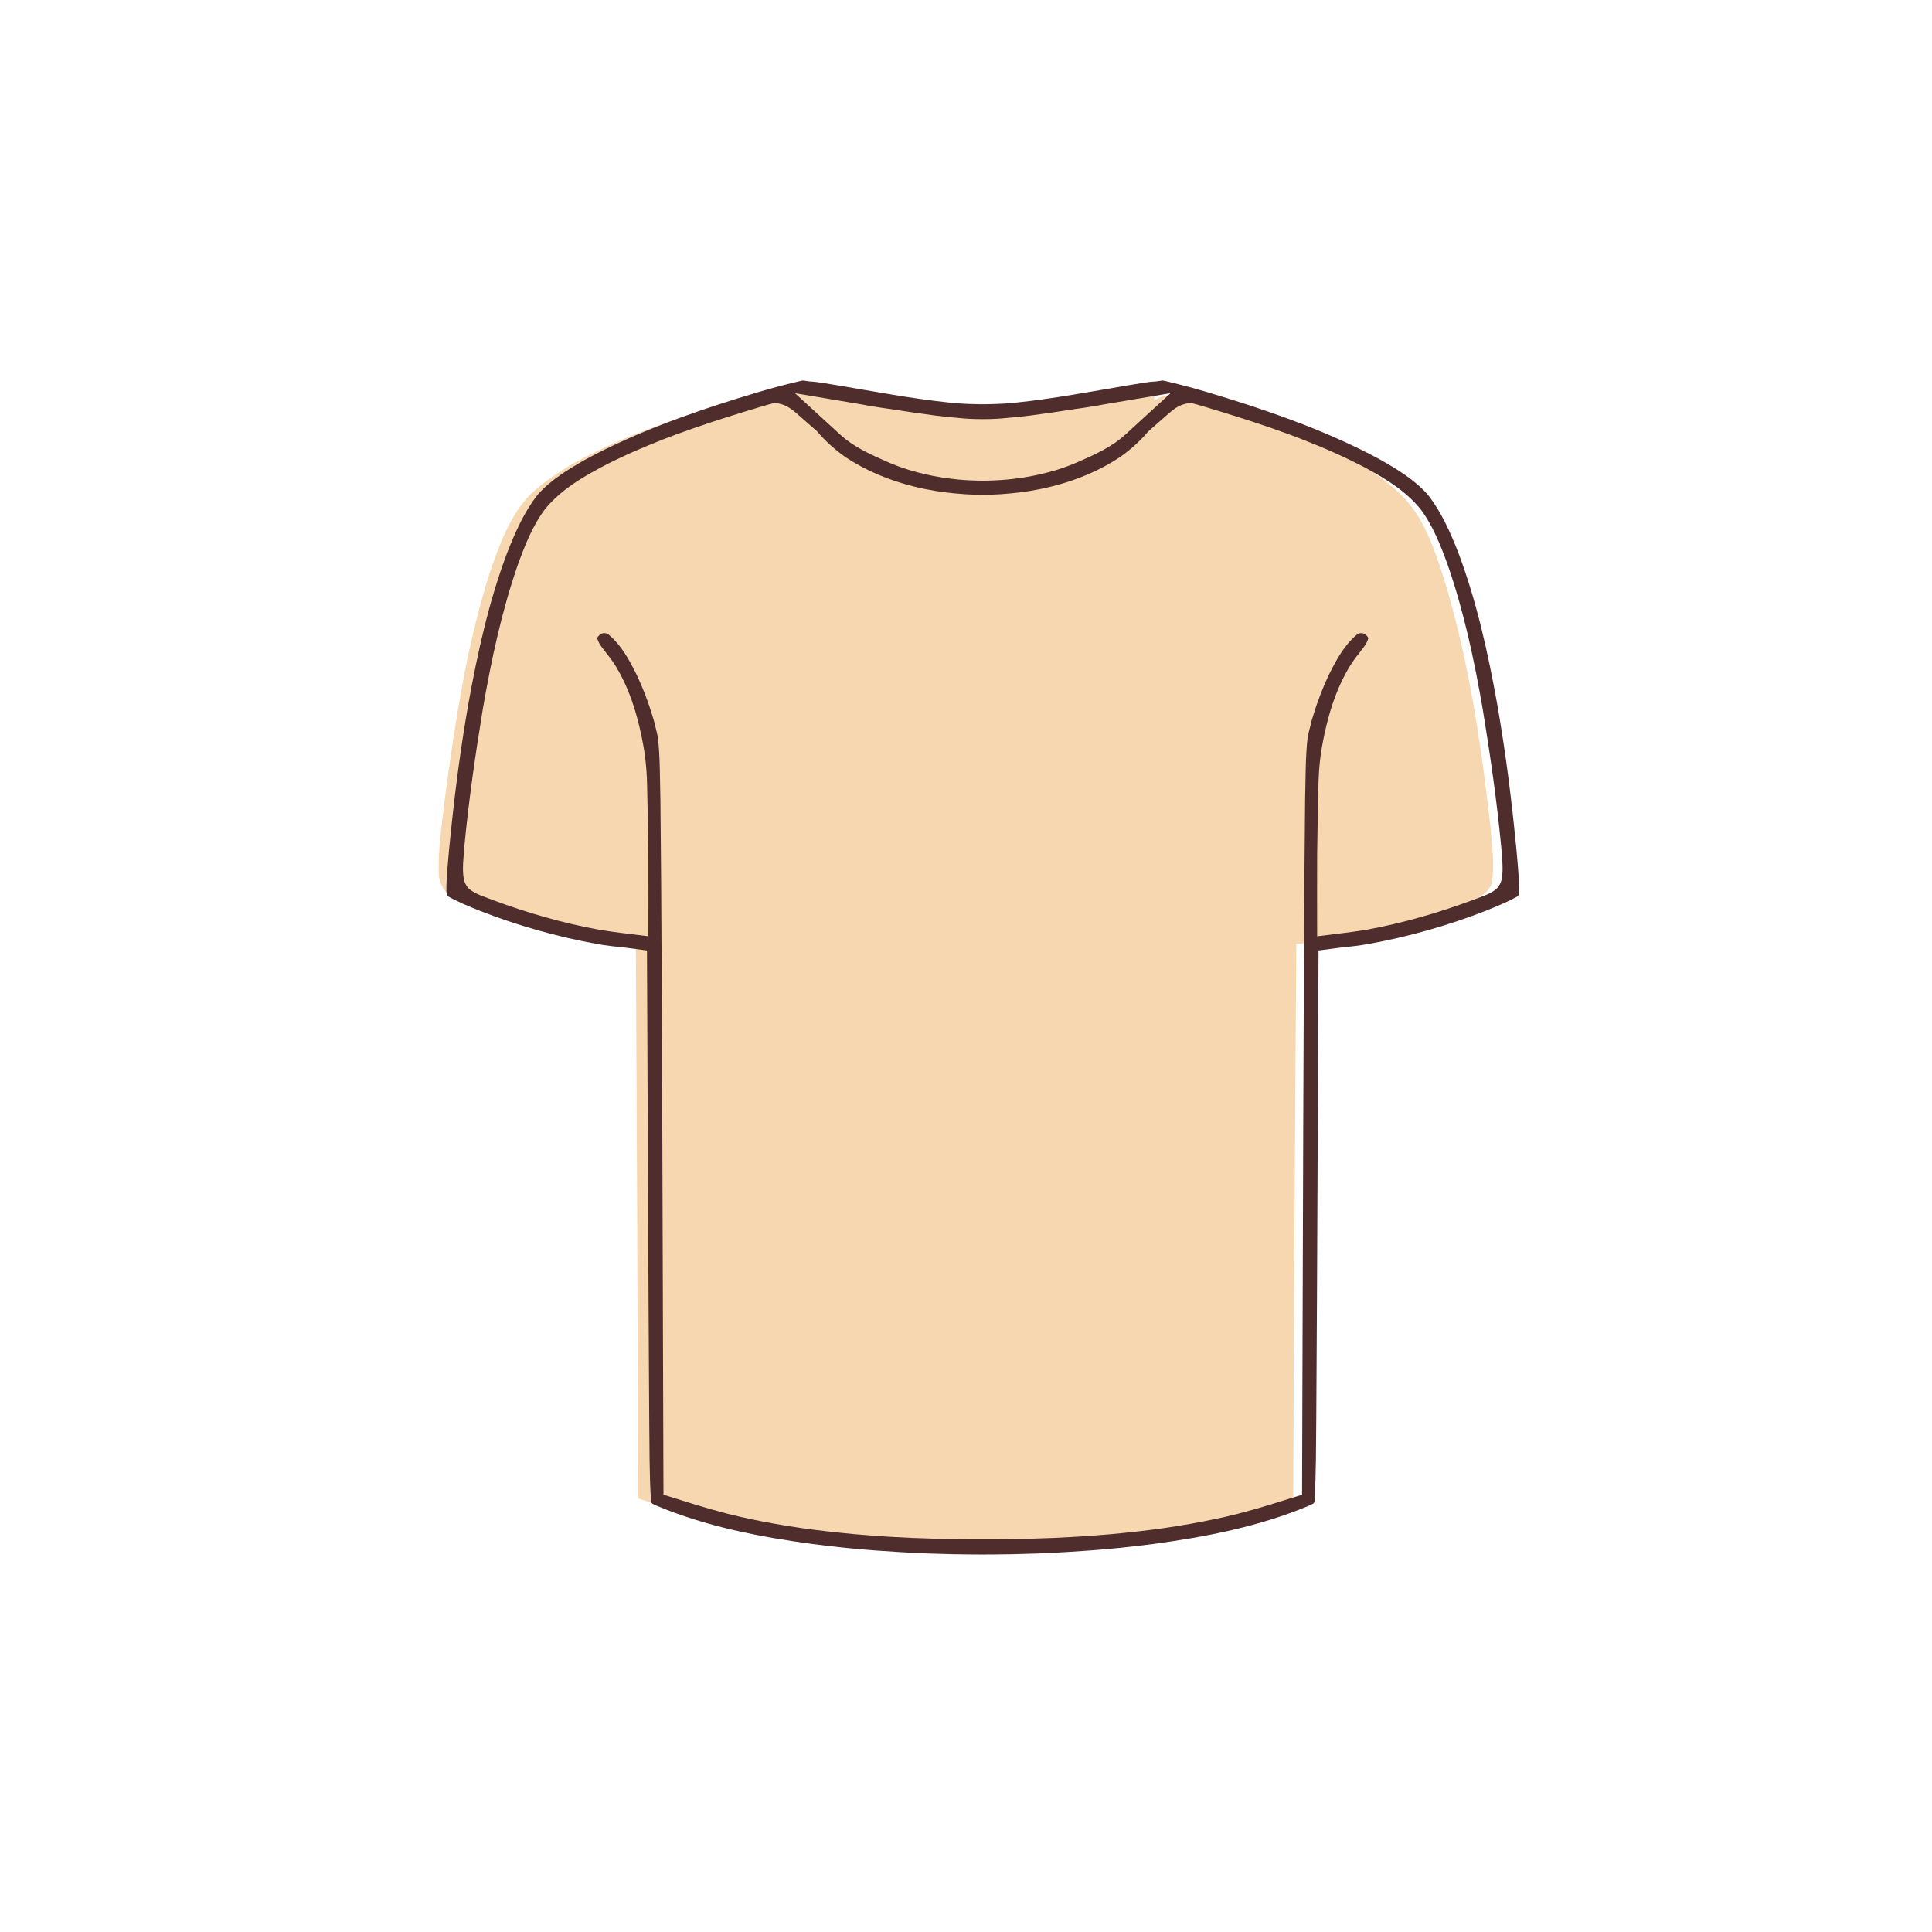
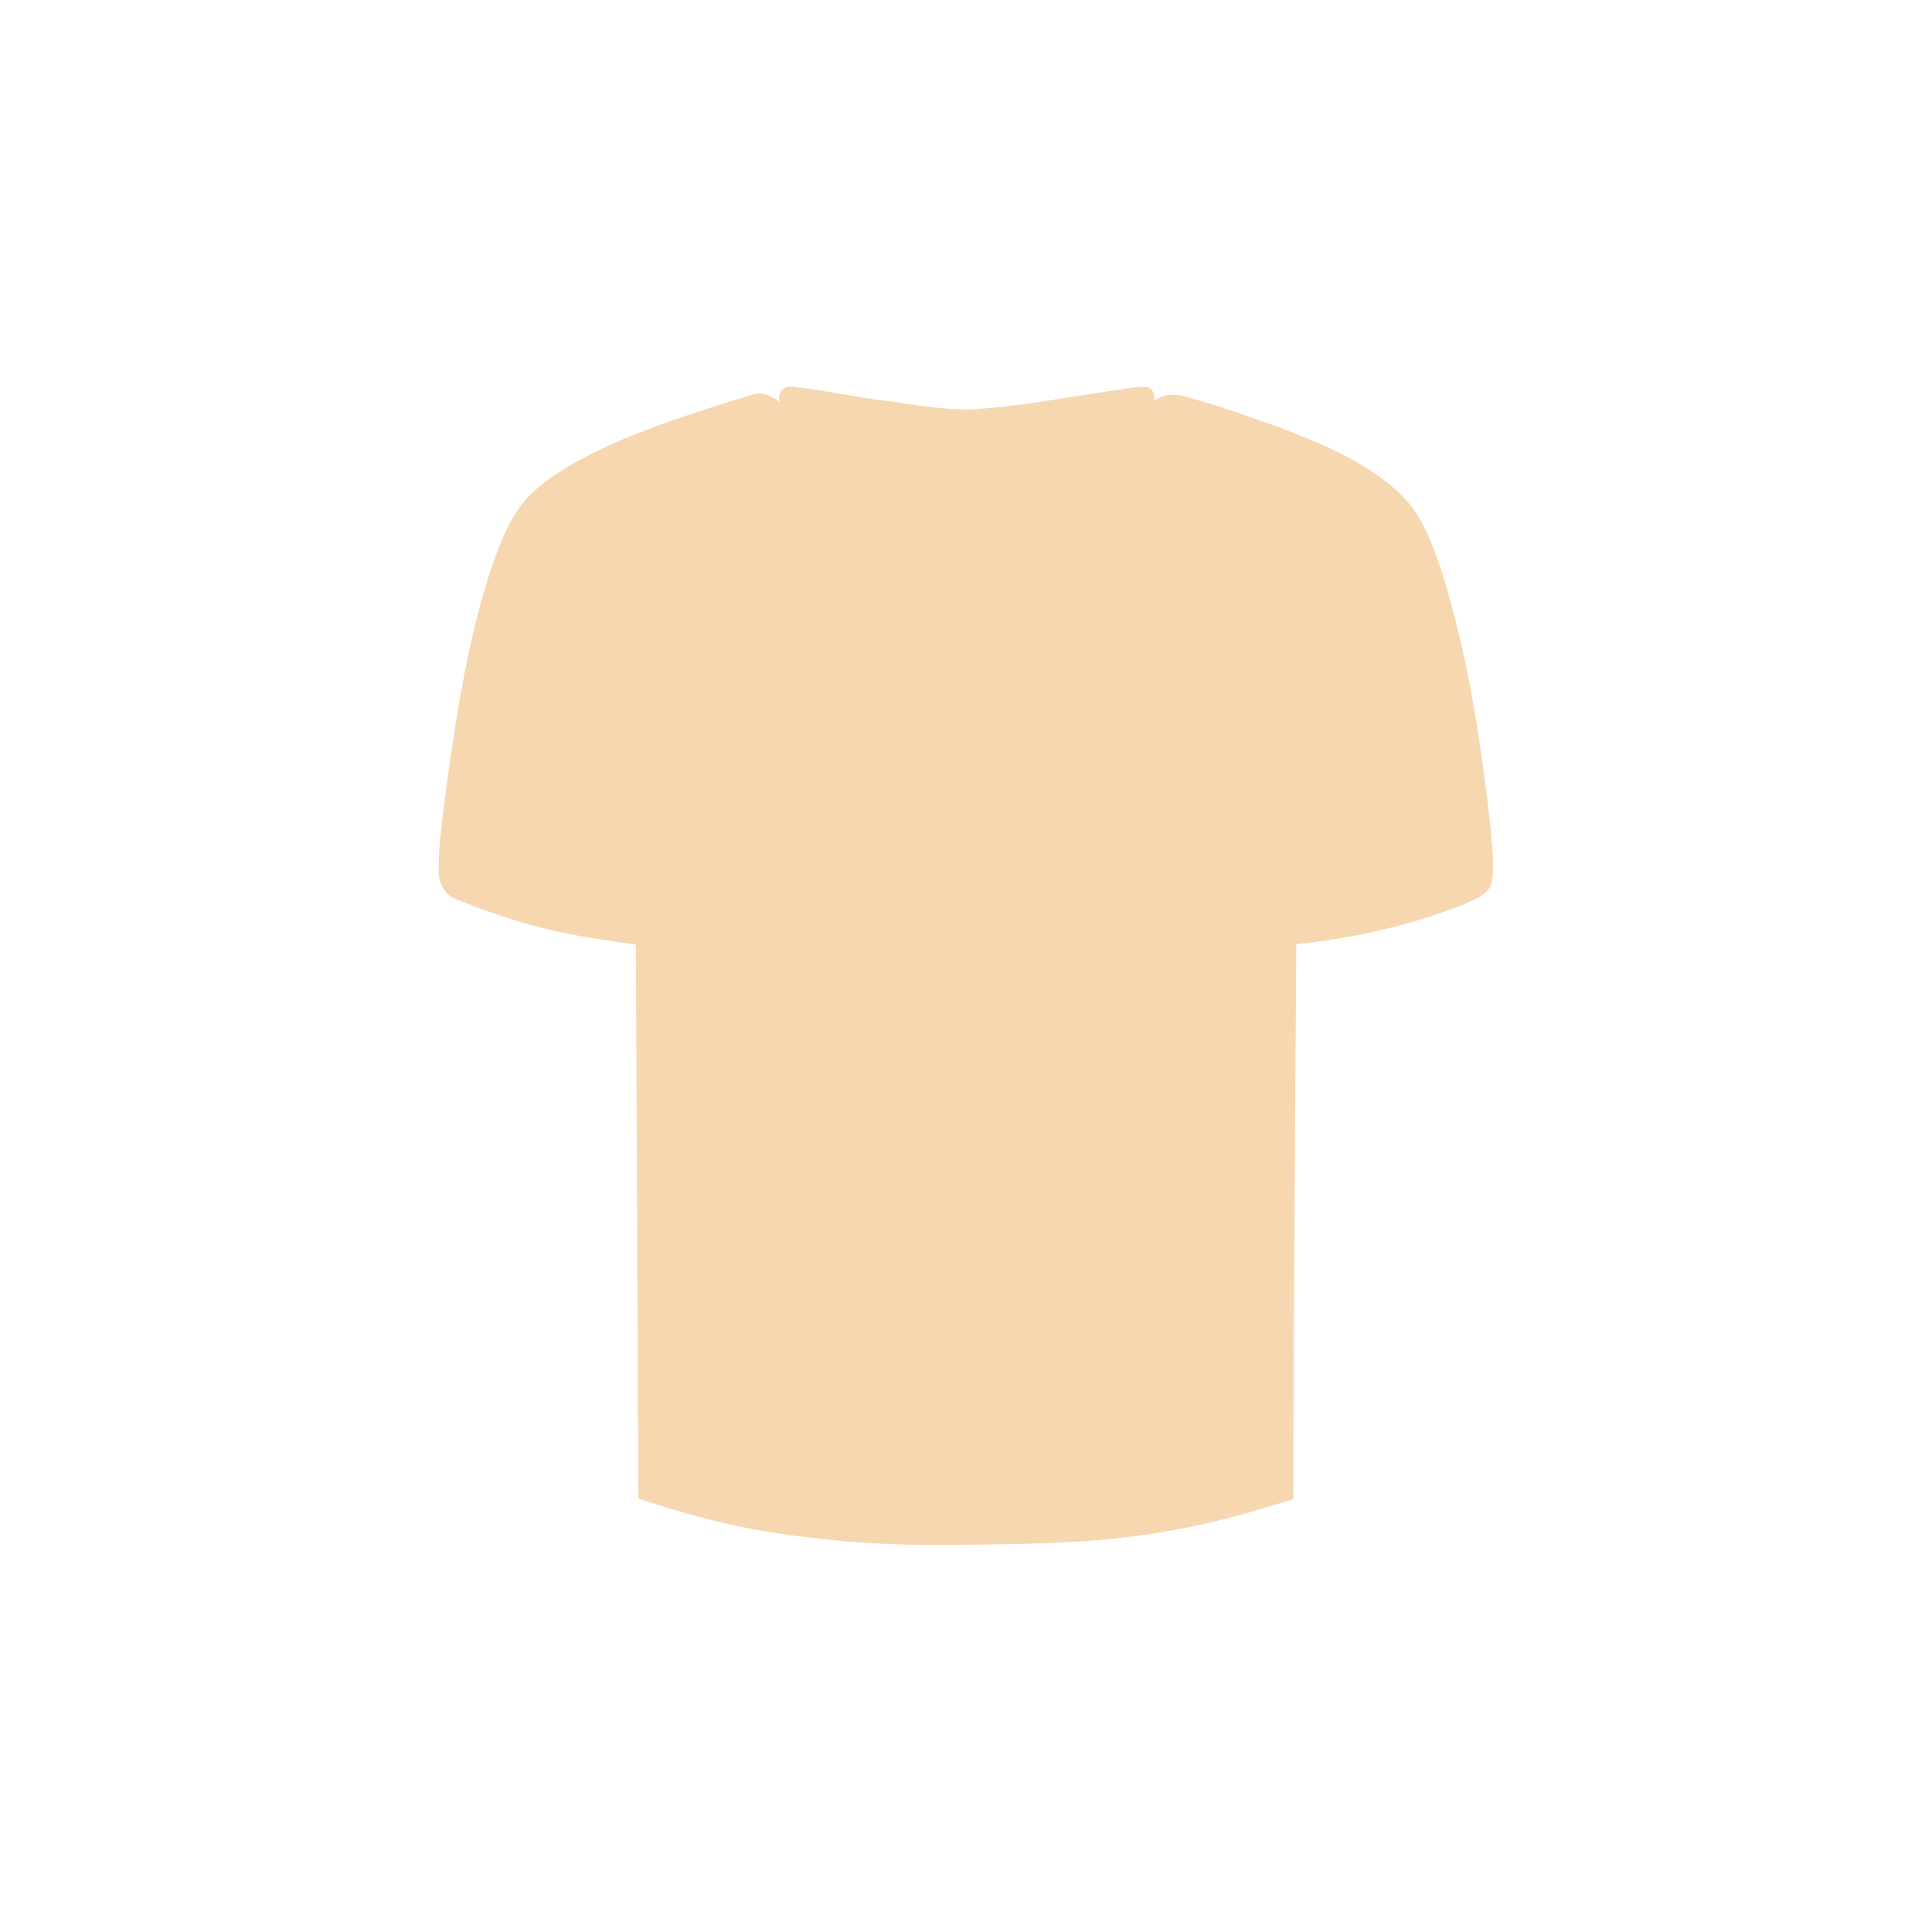
<svg xmlns="http://www.w3.org/2000/svg" id="svg5" version="1.1" viewBox="0 0 50.804 50.804" height="50.804mm" width="50.804mm">
  <defs id="defs2">
    <clipPath id="clipPath28215" clipPathUnits="userSpaceOnUse">
-       <rect ry="1.88" y="1290.402" x="11951.774" height="333.587" width="335.052" id="rect28217" style="fill:none;stroke:#ff0000;stroke-width:0.381;stroke-linecap:round;stroke-dasharray:4.572, 4.572;stroke-opacity:0.403" />
-     </clipPath>
+       </clipPath>
    <clipPath id="clipPath55431" clipPathUnits="userSpaceOnUse">
      <rect transform="scale(-1,1)" ry="1.88" y="1139.344" x="-12320.332" height="333.587" width="335.052" id="rect55433" style="fill:none;stroke:#ff0000;stroke-width:0.381;stroke-linecap:round;stroke-dasharray:4.572, 4.572;stroke-opacity:0.403" />
    </clipPath>
    <clipPath id="clipPath12315" clipPathUnits="userSpaceOnUse">
-       <path d="m 734.415,561.135 c -29.08,164.919 -58.163,329.837 -87.243,494.756 342.822,148.159 1123.453,140.117 1393.629,0 -29.08,-164.919 -58.159,-329.838 -87.239,-494.756 -231.05,-145.683 -945.116,-145.576 -1219.147,10e-4 z" style="font-variation-settings:normal;fill:#ffffff;fill-opacity:1;stroke:none;stroke-width:1.829;stroke-linecap:butt;stroke-linejoin:miter;stroke-miterlimit:4;stroke-dasharray:none;stroke-dashoffset:0;stroke-opacity:1;stop-color:#000000" id="path12317" />
-     </clipPath>
+       </clipPath>
    <clipPath id="clipPath7810" clipPathUnits="userSpaceOnUse">
      <path d="m -376.999,218.831 c -7.694,43.635 -15.389,87.269 -23.083,130.904 90.705,39.2 297.247,37.073 368.731,0 -7.694,-43.635 -15.388,-87.27 -23.082,-130.904 -61.132,-38.545 -250.062,-38.517 -322.566,0 z" style="font-variation-settings:normal;fill:none;fill-opacity:1;stroke:#000000;stroke-width:1.829;stroke-linecap:butt;stroke-linejoin:miter;stroke-miterlimit:4;stroke-dasharray:none;stroke-dashoffset:0;stroke-opacity:1;stop-color:#000000" id="path7812" />
    </clipPath>
  </defs>
  <g transform="translate(-1507.475,51.699)" id="layer1">
    <g id="g6463">
      <path d="m 1528.27,-41.531 c -0.219,-0.026 -0.383,0.224 -0.274,0.414 -0.218,-0.176 -0.51,-0.308 -0.787,-0.186 -1.116,0.336 -2.229,0.694 -3.309,1.135 -0.886,0.389 -1.783,0.817 -2.495,1.486 -0.538,0.569 -0.805,1.331 -1.056,2.058 -0.605,1.91 -0.904,3.9 -1.17,5.88 -0.075,0.691 -0.197,1.385 -0.162,2.082 0.037,0.285 0.223,0.546 0.506,0.627 1.208,0.501 2.476,0.859 3.771,1.043 0.3,0.046 0.601,0.089 0.901,0.131 0.028,4.855 0.044,9.71 0.065,14.565 1.245,0.419 2.52,0.759 3.824,0.939 1.428,0.212 2.872,0.302 4.316,0.283 1.388,-0.013 2.78,-0.018 4.163,-0.145 1.401,-0.133 2.787,-0.406 4.131,-0.822 0.263,-0.077 0.525,-0.154 0.788,-0.232 0.013,-4.867 0.048,-9.734 0.08,-14.601 1.469,-0.143 2.936,-0.479 4.321,-1.008 0.289,-0.14 0.669,-0.239 0.808,-0.558 0.105,-0.496 0.01,-1.008 -0.022,-1.508 -0.249,-2.214 -0.58,-4.433 -1.235,-6.568 -0.26,-0.796 -0.535,-1.637 -1.168,-2.222 -0.864,-0.818 -1.991,-1.273 -3.084,-1.697 -0.87,-0.315 -1.743,-0.626 -2.638,-0.861 -0.251,-0.06 -0.523,-0.011 -0.733,0.142 0.055,-0.152 0,-0.275 -0.137,-0.36 -0.282,-0.048 -0.587,0.047 -0.876,0.075 -1.167,0.174 -2.309,0.39 -3.476,0.485 -0.883,0.08 -1.76,-0.104 -2.632,-0.215 -0.81,-0.1 -1.592,-0.282 -2.405,-0.365 z" style="fill:#f6d7b0;fill-opacity:1;stroke:none;stroke-width:3.168;stroke-linecap:round" id="path1624" />
-       <path transform="matrix(0.265,0,0,0.265,1253.467,-51.699)" d="m 1038.158,37.76 c -0.033,0.004 -0.066,0.011 -0.098,0.018 -2.898,0.66 -5.737,1.552 -8.562,2.465 -0.15,0.05 -0.299,0.102 -0.449,0.152 -0.339,0.112 -0.676,0.228 -1.014,0.344 -0.119,0.041 -0.237,0.082 -0.355,0.123 -0.478,0.165 -0.955,0.331 -1.43,0.504 -0.022,0.008 -0.044,0.015 -0.066,0.023 -0.53,0.193 -1.058,0.387 -1.584,0.59 -1.381,0.527 -2.745,1.093 -4.092,1.699 -1.336,0.602 -2.655,1.243 -3.941,1.949 -1.679,0.959 -3.377,1.982 -4.674,3.441 -1.369,1.732 -2.261,3.78 -3.061,5.822 -1.824,4.855 -2.935,9.944 -3.85,15.039 -0.333,1.905 -0.629,3.816 -0.896,5.73 -0.053,0.392 -0.119,0.918 -0.184,1.361 -0.163,1.278 -0.326,2.582 -0.461,3.824 -0.246,2.347 -0.519,4.695 -0.623,7.053 0,0.074 0,0.153 0,0.23 0,0.033 0,0.065 0,0.098 0,0.235 0.01,0.473 0.094,0.682 1.014,0.591 2.119,1.019 3.203,1.467 3.748,1.462 7.635,2.571 11.594,3.287 0.962,0.176 1.932,0.283 2.904,0.379 0.703,0.09 1.406,0.181 2.107,0.277 0.075,15.49 0.121,30.979 0.223,46.469 0.038,2.695 0,5.395 0.174,8.086 -0.068,0.346 0.315,0.409 0.549,0.537 4.936,2.07 10.231,3.099 15.514,3.809 1.08,0.14 2.161,0.263 3.244,0.377 0.17,0.017 0.554,0.052 0.807,0.076 1.436,0.139 2.875,0.239 4.314,0.326 0.419,0.026 0.838,0.052 1.258,0.074 0.209,0.011 0.418,0.027 0.627,0.037 0.181,0.005 0.556,0.021 0.811,0.031 0.057,0.002 0.113,0.004 0.17,0.006 0.716,0.029 1.432,0.049 2.148,0.066 0.186,0.005 0.371,0.01 0.557,0.014 0.611,0.012 1.223,0.019 1.834,0.023 0.363,0.003 0.727,0.006 1.09,0.006 0.363,-2e-4 0.727,-0.003 1.09,-0.006 0.611,-0.004 1.223,-0.011 1.834,-0.023 0.186,-0.004 0.371,-0.009 0.557,-0.014 0.716,-0.017 1.433,-0.038 2.148,-0.066 0.057,-0.002 0.113,-0.004 0.17,-0.006 0.255,-0.01 0.629,-0.026 0.811,-0.031 0.209,-0.01 0.418,-0.026 0.627,-0.037 0.42,-0.022 0.839,-0.048 1.258,-0.074 1.44,-0.087 2.879,-0.187 4.314,-0.326 0.252,-0.024 0.635,-0.059 0.805,-0.076 1.083,-0.114 2.166,-0.237 3.246,-0.377 5.283,-0.71 10.578,-1.739 15.514,-3.809 0.234,-0.128 0.615,-0.191 0.547,-0.537 0.174,-2.691 0.136,-5.391 0.174,-8.086 0.102,-15.489 0.149,-30.979 0.225,-46.469 0.701,-0.096 1.405,-0.187 2.107,-0.277 0.972,-0.096 1.943,-0.203 2.904,-0.379 3.959,-0.716 7.846,-1.825 11.594,-3.287 1.084,-0.448 2.189,-0.875 3.203,-1.467 0.087,-0.209 0.096,-0.446 0.094,-0.682 0,-0.032 0,-0.065 0,-0.098 0,-0.077 0,-0.156 0,-0.23 -0.104,-2.358 -0.377,-4.706 -0.623,-7.053 -0.135,-1.242 -0.298,-2.546 -0.461,-3.824 -0.064,-0.444 -0.131,-0.969 -0.184,-1.361 -0.267,-1.915 -0.564,-3.826 -0.896,-5.73 -0.915,-5.095 -2.026,-10.184 -3.85,-15.039 -0.8,-2.042 -1.692,-4.09 -3.061,-5.822 -1.297,-1.459 -2.994,-2.482 -4.674,-3.441 -1.286,-0.706 -2.605,-1.347 -3.941,-1.949 -1.346,-0.606 -2.711,-1.173 -4.092,-1.699 -0.526,-0.203 -1.054,-0.397 -1.584,-0.59 -0.022,-0.008 -0.044,-0.015 -0.066,-0.023 -0.475,-0.173 -0.952,-0.339 -1.43,-0.504 -0.053,-0.018 -0.105,-0.038 -0.158,-0.057 -0.066,-0.023 -0.132,-0.044 -0.197,-0.066 -0.338,-0.115 -0.675,-0.232 -1.014,-0.344 -0.15,-0.05 -0.299,-0.102 -0.449,-0.152 -2.826,-0.912 -5.665,-1.805 -8.562,-2.465 v 0 c -0.063,-0.014 -0.127,-0.03 -0.193,-0.014 -0.201,0.027 -0.401,0.058 -0.602,0.086 -0.916,0.041 -1.837,0.25 -2.738,0.381 -3.703,0.621 -7.394,1.332 -11.131,1.717 -0.339,0.036 -0.678,0.064 -1.018,0.088 -0.197,0.013 -0.393,0.024 -0.59,0.033 -0.129,0.007 -0.258,0.013 -0.387,0.018 -0.27,0.01 -0.539,0.017 -0.809,0.021 -0.169,0.002 -0.337,0.004 -0.506,0.004 -0.169,2.51e-4 -0.337,-0.002 -0.506,-0.004 -0.27,-0.004 -0.539,-0.011 -0.808,-0.021 -0.129,-0.005 -0.258,-0.011 -0.387,-0.018 -0.197,-0.01 -0.393,-0.021 -0.59,-0.033 -0.34,-0.024 -0.679,-0.052 -1.018,-0.088 -3.737,-0.385 -7.43,-1.096 -11.133,-1.717 -0.902,-0.131 -1.82,-0.34 -2.736,-0.381 -0.201,-0.028 -0.401,-0.059 -0.602,-0.086 -0.034,-0.009 -0.067,-0.007 -0.1,-0.004 z m -0.752,1.266 c 0.073,0.007 0.157,0.019 0.258,0.035 2.132,0.353 4.261,0.722 6.393,1.076 0.359,0.071 0.72,0.138 1.082,0.193 0.286,0.044 0.673,0.107 0.896,0.141 0.323,0.047 0.647,0.092 0.971,0.139 1.411,0.22 2.822,0.43 4.238,0.615 0.463,0.059 0.928,0.112 1.344,0.154 0.331,0.036 0.664,0.061 0.996,0.09 0.731,0.081 1.465,0.117 2.199,0.121 0.085,0.001 0.169,0.002 0.254,0.002 0.085,-4.15e-4 0.169,-6.98e-4 0.254,-0.002 0.735,-0.004 1.468,-0.04 2.199,-0.121 0.332,-0.028 0.665,-0.054 0.996,-0.09 0.415,-0.042 0.881,-0.096 1.344,-0.154 1.416,-0.185 2.828,-0.395 4.238,-0.615 0.323,-0.047 0.647,-0.092 0.971,-0.139 0.223,-0.033 0.61,-0.096 0.896,-0.141 0.362,-0.056 0.723,-0.122 1.082,-0.193 2.132,-0.354 4.261,-0.723 6.393,-1.076 0.101,-0.017 0.185,-0.028 0.258,-0.035 -1.494,1.366 -2.989,2.733 -4.482,4.1 -1.334,1.228 -3.01,1.974 -4.65,2.697 -0.702,0.31 -1.422,0.573 -2.152,0.801 -0.314,0.095 -0.628,0.185 -0.945,0.268 -0.261,0.068 -0.524,0.132 -0.787,0.191 -0.463,0.104 -0.93,0.192 -1.398,0.27 -0.091,0.015 -0.182,0.031 -0.274,0.045 -0.181,0.028 -0.362,0.052 -0.543,0.076 -0.321,0.041 -0.644,0.082 -0.967,0.111 -0.389,0.035 -0.778,0.061 -1.168,0.08 -0.033,0.002 -0.066,0.004 -0.1,0.006 -0.388,0.017 -0.775,0.026 -1.162,0.027 0,-6e-6 0,5e-6 0,0 -0.387,-0.002 -0.775,-0.01 -1.162,-0.027 -0.034,-0.002 -0.068,-0.004 -0.102,-0.006 -0.39,-0.019 -0.777,-0.045 -1.166,-0.08 -0.325,-0.03 -0.651,-0.07 -0.975,-0.111 -0.178,-0.024 -0.355,-0.049 -0.533,-0.076 -0.092,-0.014 -0.184,-0.03 -0.275,-0.045 -0.469,-0.078 -0.935,-0.166 -1.399,-0.27 -0.263,-0.059 -0.526,-0.124 -0.787,-0.191 -0.318,-0.082 -0.631,-0.173 -0.945,-0.268 -0.731,-0.228 -1.45,-0.491 -2.152,-0.801 -1.64,-0.724 -3.317,-1.47 -4.65,-2.697 -1.494,-1.366 -2.988,-2.733 -4.482,-4.1 z m -2.094,0.971 c 0.697,0.003 1.385,0.271 2.127,0.912 0.72,0.62 1.443,1.265 2.172,1.904 0.813,0.969 1.774,1.816 2.803,2.547 2.032,1.348 4.299,2.282 6.656,2.881 0.045,0.011 0.09,0.022 0.135,0.033 0.36,0.089 0.722,0.174 1.086,0.248 0.335,0.068 0.67,0.128 1.008,0.184 0.133,0.022 0.267,0.042 0.4,0.062 0.22,0.033 0.441,0.064 0.662,0.092 0.576,0.073 1.154,0.127 1.732,0.166 0.049,0.003 0.099,0.011 0.148,0.014 0.219,0.016 0.56,0.029 0.713,0.035 0.01,4.02e-4 0.039,0.002 0.047,0.002 0.01,3.66e-4 0.02,0.002 0.029,0.002 0.144,9.71e-4 0.546,0.017 0.789,0.016 0.072,9.16e-4 0.144,-0.004 0.217,-0.004 0.072,-4.1e-5 0.144,0.005 0.217,0.004 0.243,0.001 0.645,-0.015 0.789,-0.016 0.01,-3.57e-4 0.02,-0.002 0.029,-0.002 0.01,-3.26e-4 0.037,-0.002 0.047,-0.002 0.153,-0.006 0.494,-0.02 0.713,-0.035 0.049,-0.003 0.099,-0.01 0.148,-0.014 0.579,-0.039 1.156,-0.093 1.732,-0.166 0.221,-0.028 0.442,-0.059 0.662,-0.092 0.134,-0.02 0.267,-0.04 0.4,-0.062 0.337,-0.056 0.673,-0.115 1.008,-0.184 0.364,-0.074 0.726,-0.159 1.086,-0.248 0.045,-0.011 0.09,-0.022 0.135,-0.033 2.357,-0.599 4.624,-1.533 6.656,-2.881 1.029,-0.731 1.989,-1.578 2.803,-2.547 0.728,-0.639 1.452,-1.285 2.172,-1.904 0.742,-0.642 1.43,-0.909 2.127,-0.912 0.946,0.239 1.875,0.552 2.812,0.822 2.311,0.71 4.616,1.455 6.887,2.291 0.328,0.122 0.656,0.245 0.983,0.371 0.106,0.04 0.211,0.082 0.316,0.123 2.139,0.834 4.242,1.756 6.275,2.826 0.753,0.41 1.508,0.84 2.234,1.309 0.013,0.008 0.026,0.015 0.039,0.023 0.028,0.019 0.056,0.038 0.084,0.057 0.157,0.103 0.309,0.21 0.463,0.316 0.206,0.145 0.411,0.291 0.609,0.445 0.715,0.555 1.38,1.171 1.963,1.871 1.27,1.661 2.037,3.636 2.748,5.584 1.611,4.642 2.636,9.464 3.473,14.299 0.748,4.567 1.412,9.153 1.846,13.762 0.061,1.028 0.223,2.072 0.053,3.096 -0.064,0.36 -0.246,0.72 -0.498,0.98 -0.68,0.596 -1.589,0.81 -2.408,1.15 -3.433,1.271 -6.968,2.295 -10.572,2.947 -1.607,0.263 -3.23,0.432 -4.846,0.639 0,-2.707 -0.015,-5.414 0,-8.121 0.035,-2.442 0.074,-4.883 0.139,-7.324 0,-0.118 0.012,-0.237 0.016,-0.355 0.054,-1.019 0.146,-2.035 0.33,-3.041 0.497,-2.773 1.291,-5.554 2.764,-7.975 0.291,-0.455 0.603,-0.897 0.951,-1.314 0.04,-0.059 0.084,-0.119 0.127,-0.178 0.322,-0.388 0.623,-0.789 0.756,-1.281 -0.108,-0.256 -0.398,-0.482 -0.682,-0.502 -0.018,0.003 -0.035,0.01 -0.053,0.014 -0.163,-0.008 -0.327,0.043 -0.447,0.178 -1.245,1.052 -2.025,2.528 -2.744,3.963 -0.607,1.288 -1.124,2.623 -1.535,3.988 -0.12,0.35 -0.217,0.706 -0.295,1.066 -0.098,0.38 -0.191,0.762 -0.272,1.146 -0.227,2.06 -0.193,4.139 -0.25,6.209 -0.121,11.114 -0.138,22.228 -0.188,33.342 l -0.113,35.6 c -2.086,0.65 -4.169,1.323 -6.285,1.869 -0.012,0.003 -0.025,0.007 -0.037,0.01 -0.377,0.096 -0.754,0.187 -1.133,0.275 -0.336,0.078 -0.67,0.153 -1.008,0.223 -1.74,0.371 -3.492,0.679 -5.25,0.934 -0.082,0.012 -0.164,0.024 -0.246,0.035 -0.747,0.106 -1.495,0.196 -2.244,0.283 -0.482,0.056 -0.966,0.107 -1.449,0.156 -0.446,0.045 -0.891,0.093 -1.338,0.133 -0.466,0.042 -0.932,0.076 -1.398,0.111 -0.501,0.038 -1.001,0.078 -1.502,0.109 -0.368,0.024 -0.737,0.042 -1.105,0.062 -0.573,0.031 -1.146,0.064 -1.719,0.088 -0.391,0.017 -0.782,0.026 -1.174,0.039 -0.522,0.018 -1.044,0.038 -1.566,0.051 -0.725,0.017 -1.451,0.029 -2.176,0.037 -0.156,0.002 -0.313,0.006 -0.469,0.008 -0.015,1.3e-4 -0.03,-1.2e-4 -0.045,0 -0.514,0.004 -1.027,0.002 -1.541,0.002 -0.514,-2e-4 -1.027,0.002 -1.541,-0.002 -0.015,-1.4e-4 -0.03,1.5e-4 -0.045,0 -0.156,-0.001 -0.313,-0.006 -0.469,-0.008 -0.725,-0.008 -1.451,-0.02 -2.176,-0.037 -0.522,-0.013 -1.044,-0.033 -1.566,-0.051 -0.391,-0.013 -0.783,-0.023 -1.174,-0.039 -0.577,-0.024 -1.154,-0.056 -1.73,-0.088 -0.362,-0.02 -0.726,-0.037 -1.088,-0.061 -0.508,-0.032 -1.014,-0.073 -1.521,-0.111 -0.462,-0.035 -0.923,-0.07 -1.385,-0.111 -0.446,-0.04 -0.892,-0.087 -1.338,-0.133 -0.483,-0.049 -0.967,-0.1 -1.449,-0.156 -0.749,-0.087 -1.498,-0.177 -2.244,-0.283 -0.082,-0.012 -0.164,-0.023 -0.246,-0.035 -1.758,-0.254 -3.51,-0.562 -5.25,-0.934 -0.331,-0.068 -0.661,-0.142 -0.99,-0.219 -0.384,-0.09 -0.768,-0.182 -1.15,-0.279 -0.012,-0.003 -0.025,-0.007 -0.037,-0.01 -2.116,-0.546 -4.199,-1.219 -6.285,-1.869 l -0.113,-35.6 c -0.049,-11.114 -0.069,-22.228 -0.19,-33.342 -0.057,-2.07 -0.021,-4.149 -0.248,-6.209 -0.08,-0.384 -0.174,-0.766 -0.272,-1.146 -0.078,-0.36 -0.175,-0.716 -0.295,-1.066 -0.411,-1.365 -0.928,-2.7 -1.535,-3.988 -0.719,-1.435 -1.5,-2.911 -2.744,-3.963 -0.121,-0.135 -0.284,-0.185 -0.447,-0.178 -0.018,-0.004 -0.034,-0.01 -0.053,-0.014 -0.283,0.02 -0.574,0.246 -0.682,0.502 0.132,0.49 0.432,0.889 0.752,1.275 0.044,0.06 0.089,0.123 0.131,0.184 0.353,0.423 0.669,0.871 0.963,1.332 1.466,2.416 2.256,5.191 2.752,7.957 0.184,1.006 0.276,2.022 0.33,3.041 0,0.118 0.012,0.237 0.016,0.355 0.064,2.441 0.104,4.882 0.139,7.324 0.011,2.707 0,5.414 0,8.121 -1.615,-0.207 -3.238,-0.376 -4.846,-0.639 -3.605,-0.652 -7.139,-1.676 -10.572,-2.947 -0.819,-0.34 -1.73,-0.555 -2.41,-1.15 -0.252,-0.26 -0.432,-0.62 -0.496,-0.98 -0.17,-1.024 -0.01,-2.068 0.053,-3.096 0.433,-4.609 1.097,-9.195 1.846,-13.762 0.836,-4.835 1.859,-9.657 3.471,-14.299 0.711,-1.948 1.48,-3.923 2.75,-5.584 0.583,-0.7 1.248,-1.317 1.963,-1.871 0.199,-0.154 0.404,-0.3 0.609,-0.445 0.153,-0.107 0.306,-0.214 0.463,-0.316 0.041,-0.027 0.082,-0.054 0.123,-0.08 0.727,-0.469 1.481,-0.899 2.234,-1.309 2.034,-1.07 4.136,-1.992 6.275,-2.826 0.105,-0.041 0.211,-0.083 0.316,-0.123 0.328,-0.126 0.657,-0.25 0.986,-0.373 2.27,-0.835 4.574,-1.58 6.883,-2.289 0.937,-0.27 1.866,-0.584 2.812,-0.822 z" style="fill:#4f2d2c;fill-opacity:1;stroke-width:0.012" id="path76851" />
    </g>
  </g>
</svg>